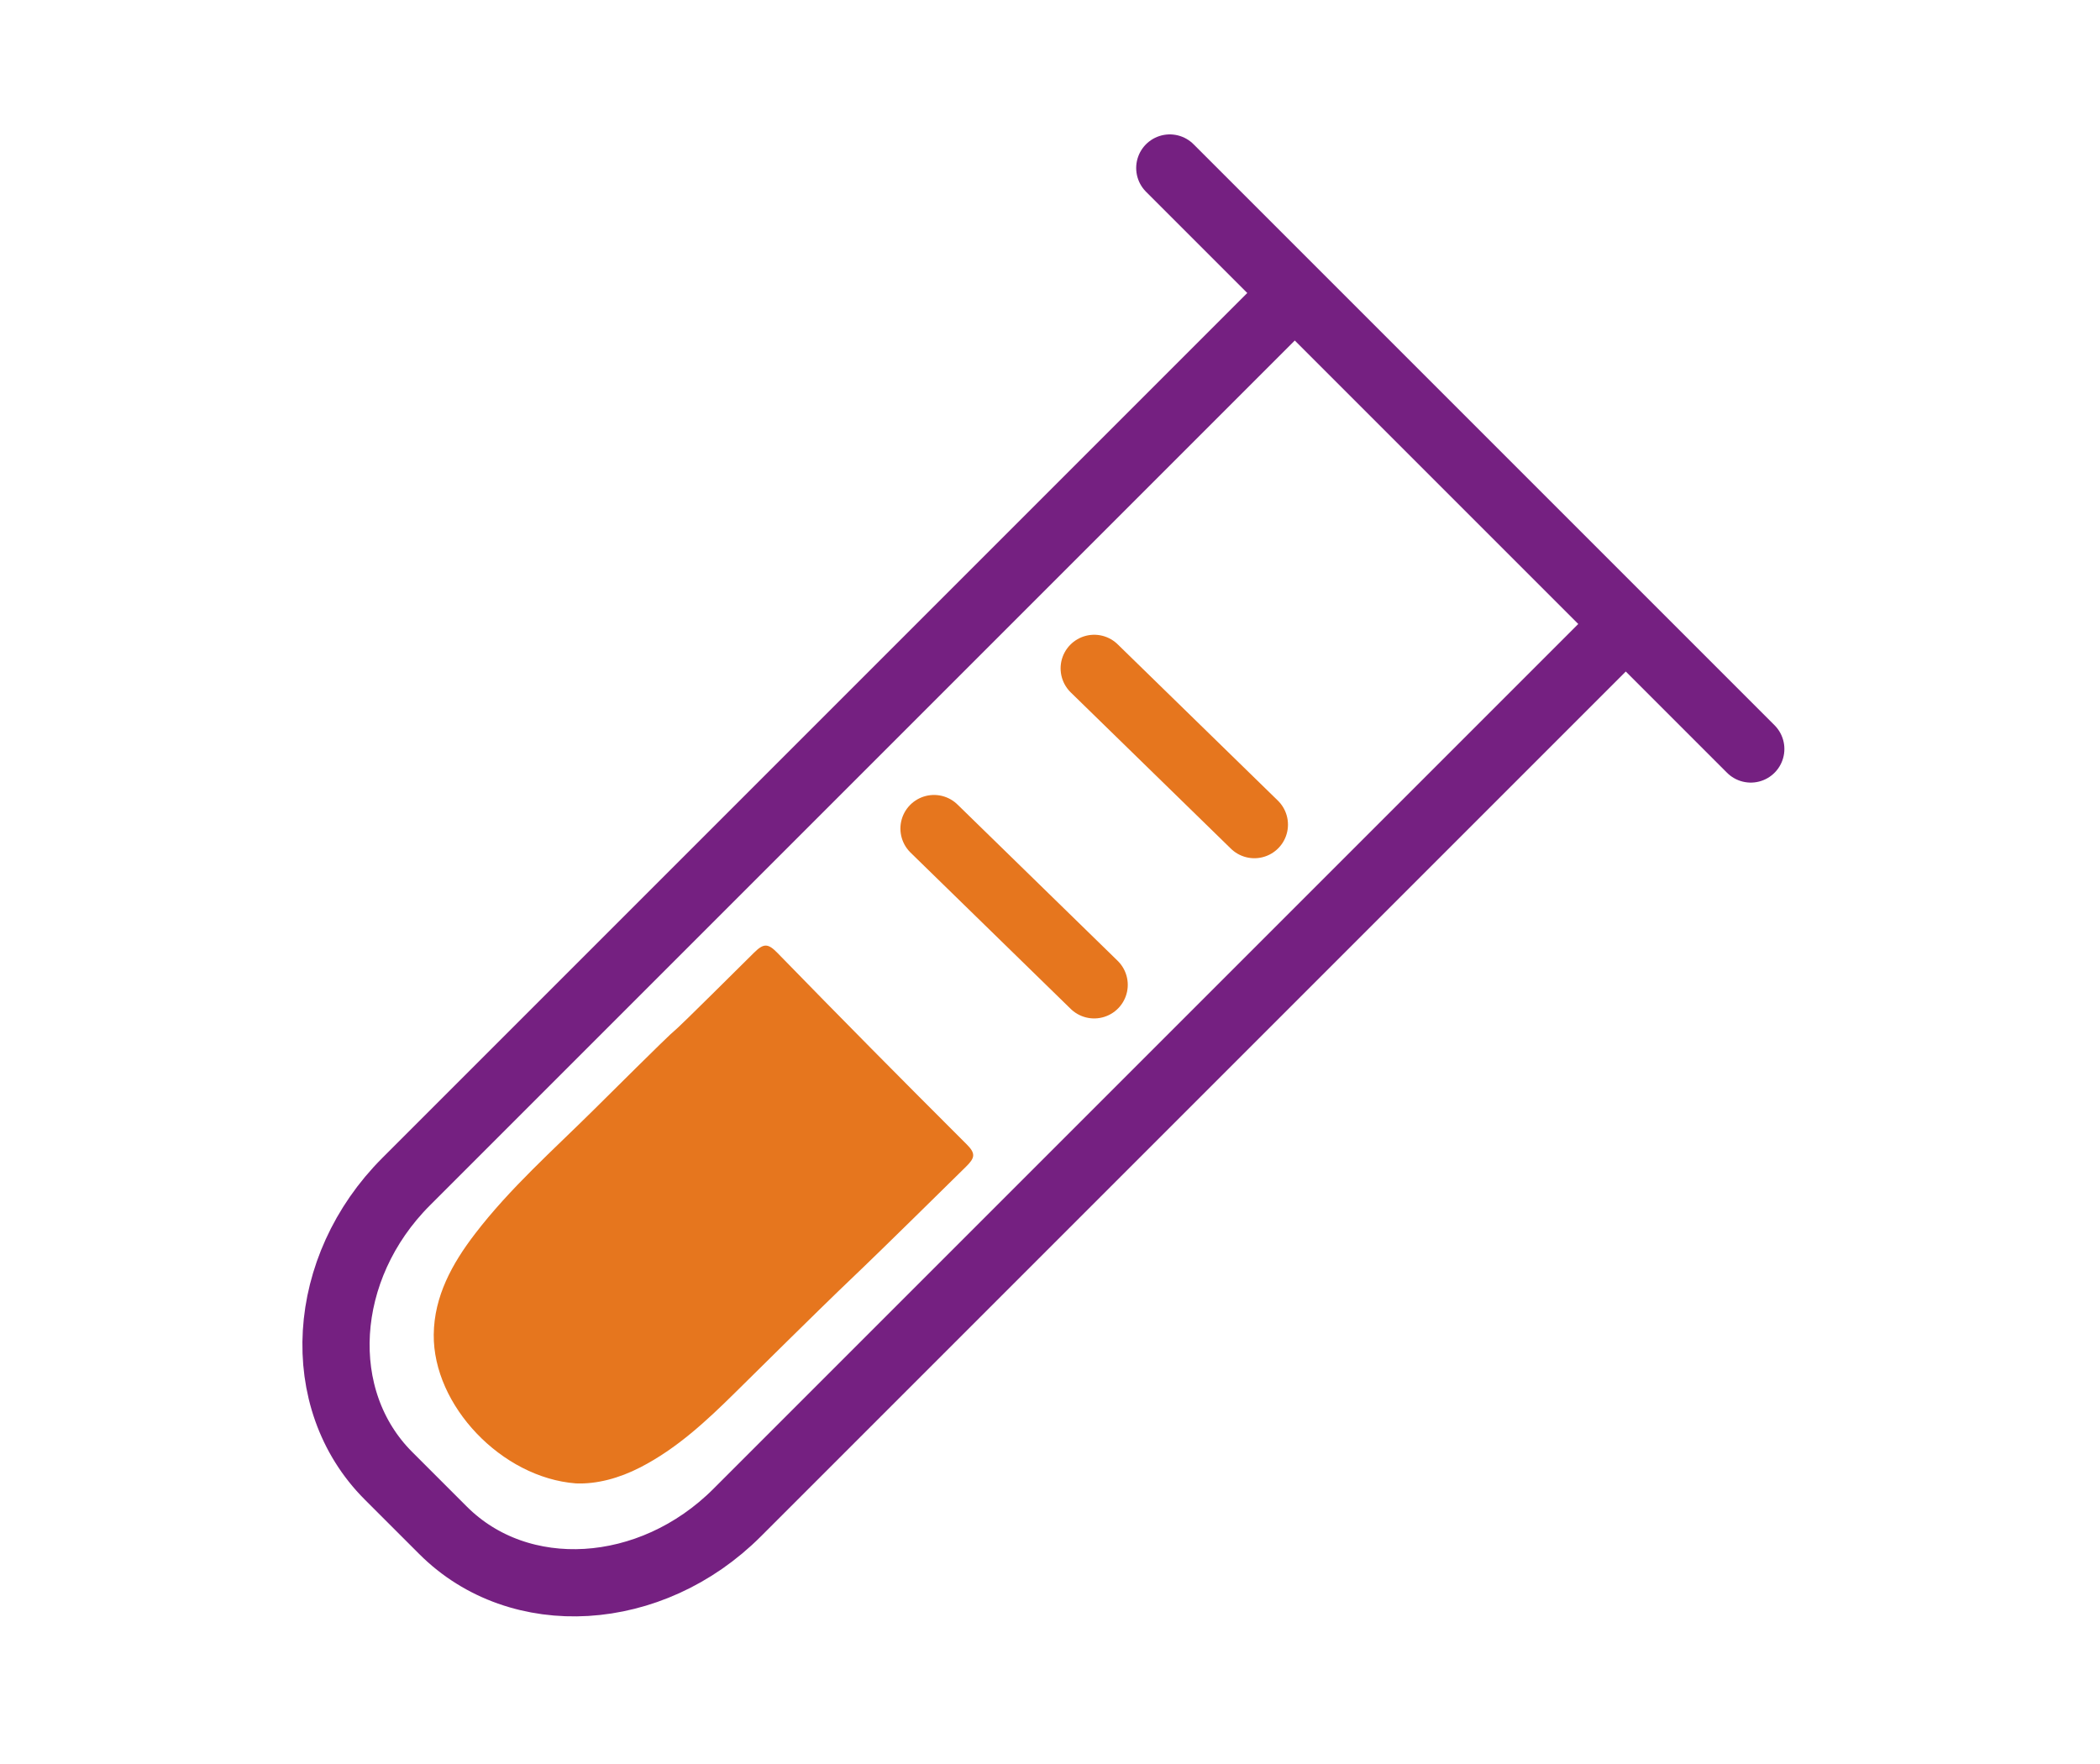
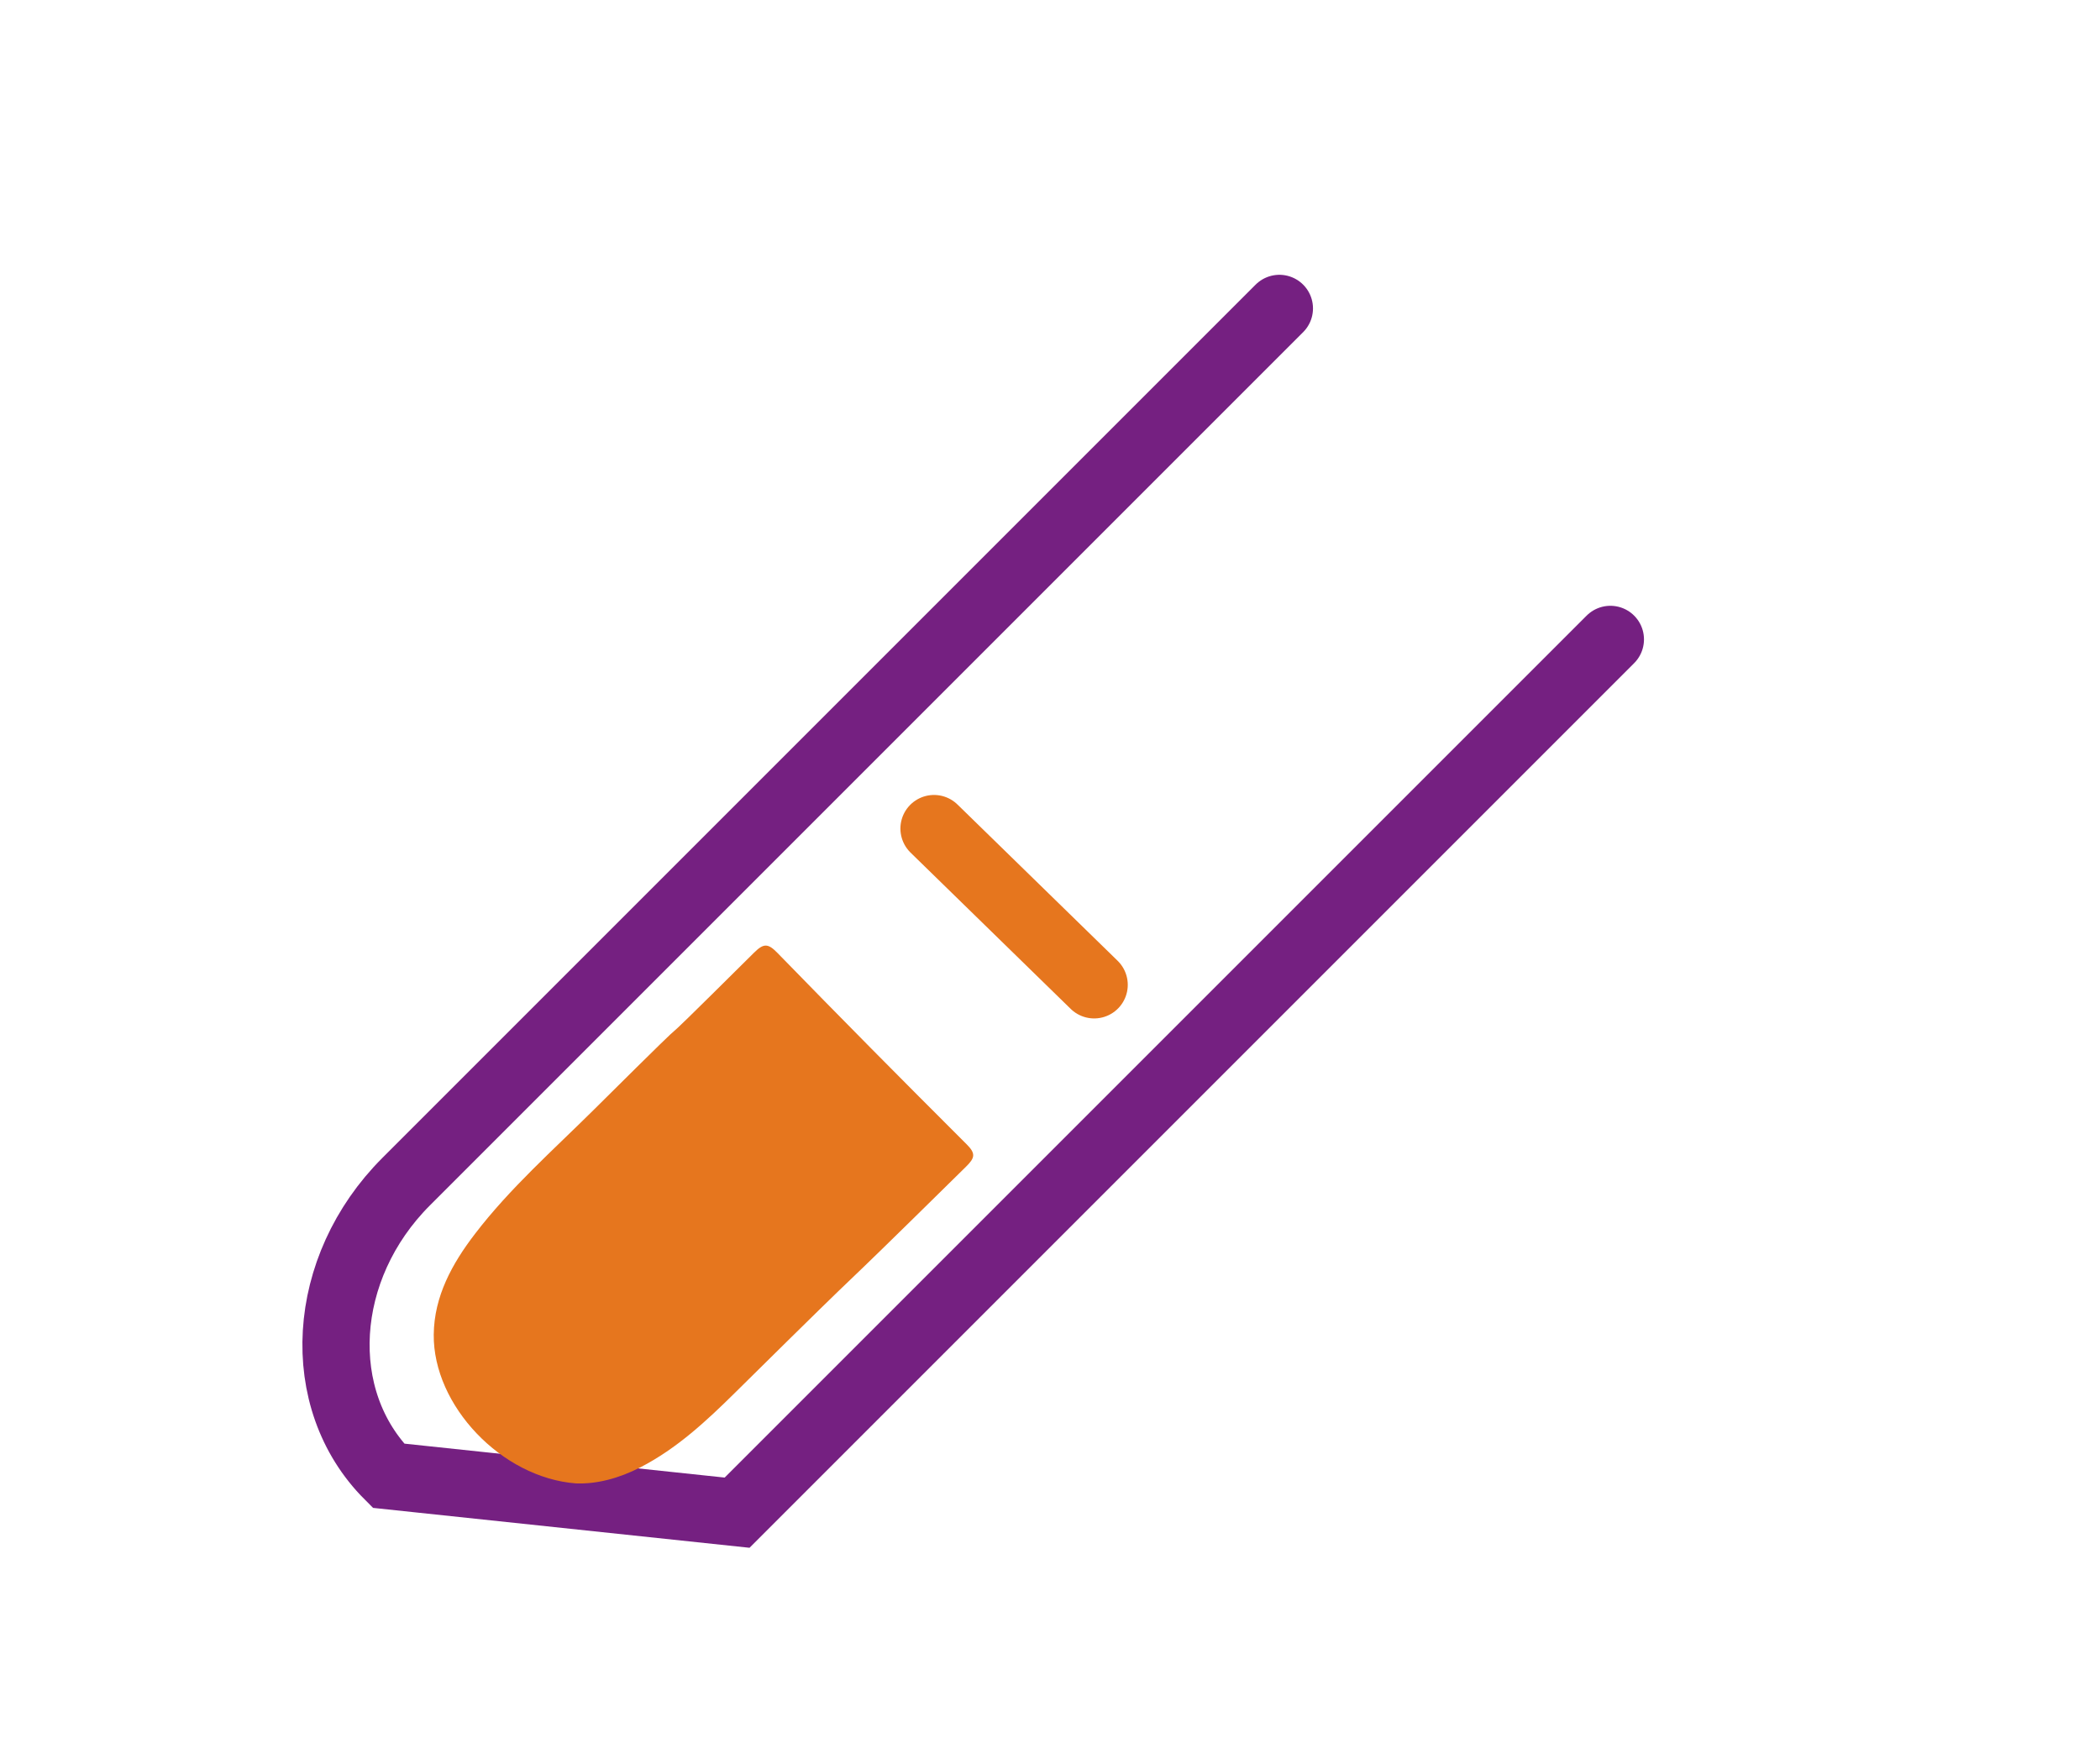
<svg xmlns="http://www.w3.org/2000/svg" width="125px" height="105px" viewBox="0 0 125 105" version="1.1">
  <title>icon/size/medium/colour/drugtest</title>
  <desc>Created with Sketch.</desc>
  <g id="icon/size/medium/colour/drugtest" stroke="none" stroke-width="1" fill="none" fill-rule="evenodd">
    <g id="Group-11" transform="translate(20, 10)">
-       <path d="M75.856,28.059 L23.875,80.04 C18.752,85.164 10.915,85.635 6.373,81.092 L3.121,77.841 C-1.421,73.298 -0.951,65.462 4.173,60.338 L56.154,8.357" id="Stroke-1" stroke="#752081" stroke-width="4" stroke-linecap="round" />
-       <path d="M49.63,0 L84.213,34.583" id="Stroke-3" stroke="#752081" stroke-width="4" stroke-linecap="round" />
+       <path d="M75.856,28.059 L23.875,80.04 L3.121,77.841 C-1.421,73.298 -0.951,65.462 4.173,60.338 L56.154,8.357" id="Stroke-1" stroke="#752081" stroke-width="4" stroke-linecap="round" />
      <path d="M14.273,78.297 C9.851,77.954 5.771,73.656 5.818,69.436 C5.842,67.16 6.91,65.222 8.269,63.449 C10.357,60.721 12.929,58.456 15.352,56.051 C24.015,47.453 16.224,55.304 24.885,46.705 C25.461,46.133 25.721,46.151 26.28,46.725 C30.004,50.551 33.761,54.346 37.543,58.117 C38.1,58.672 38.024,58.929 37.499,59.447 C27.414,69.383 33.84,62.931 23.77,72.882 C22.053,74.579 20.291,76.221 18.118,77.341 C16.849,77.995 15.512,78.35 14.273,78.297" id="Fill-5" fill="#E6761E" />
-       <path d="M45.131,29.783 L54.665,39.085" id="Stroke-7" stroke="#E6761E" stroke-width="4" stroke-linecap="round" />
      <path d="M35.596,39.319 L45.129,48.621" id="Stroke-9" stroke="#E6761E" stroke-width="4" stroke-linecap="round" />
    </g>
  </g>
</svg>